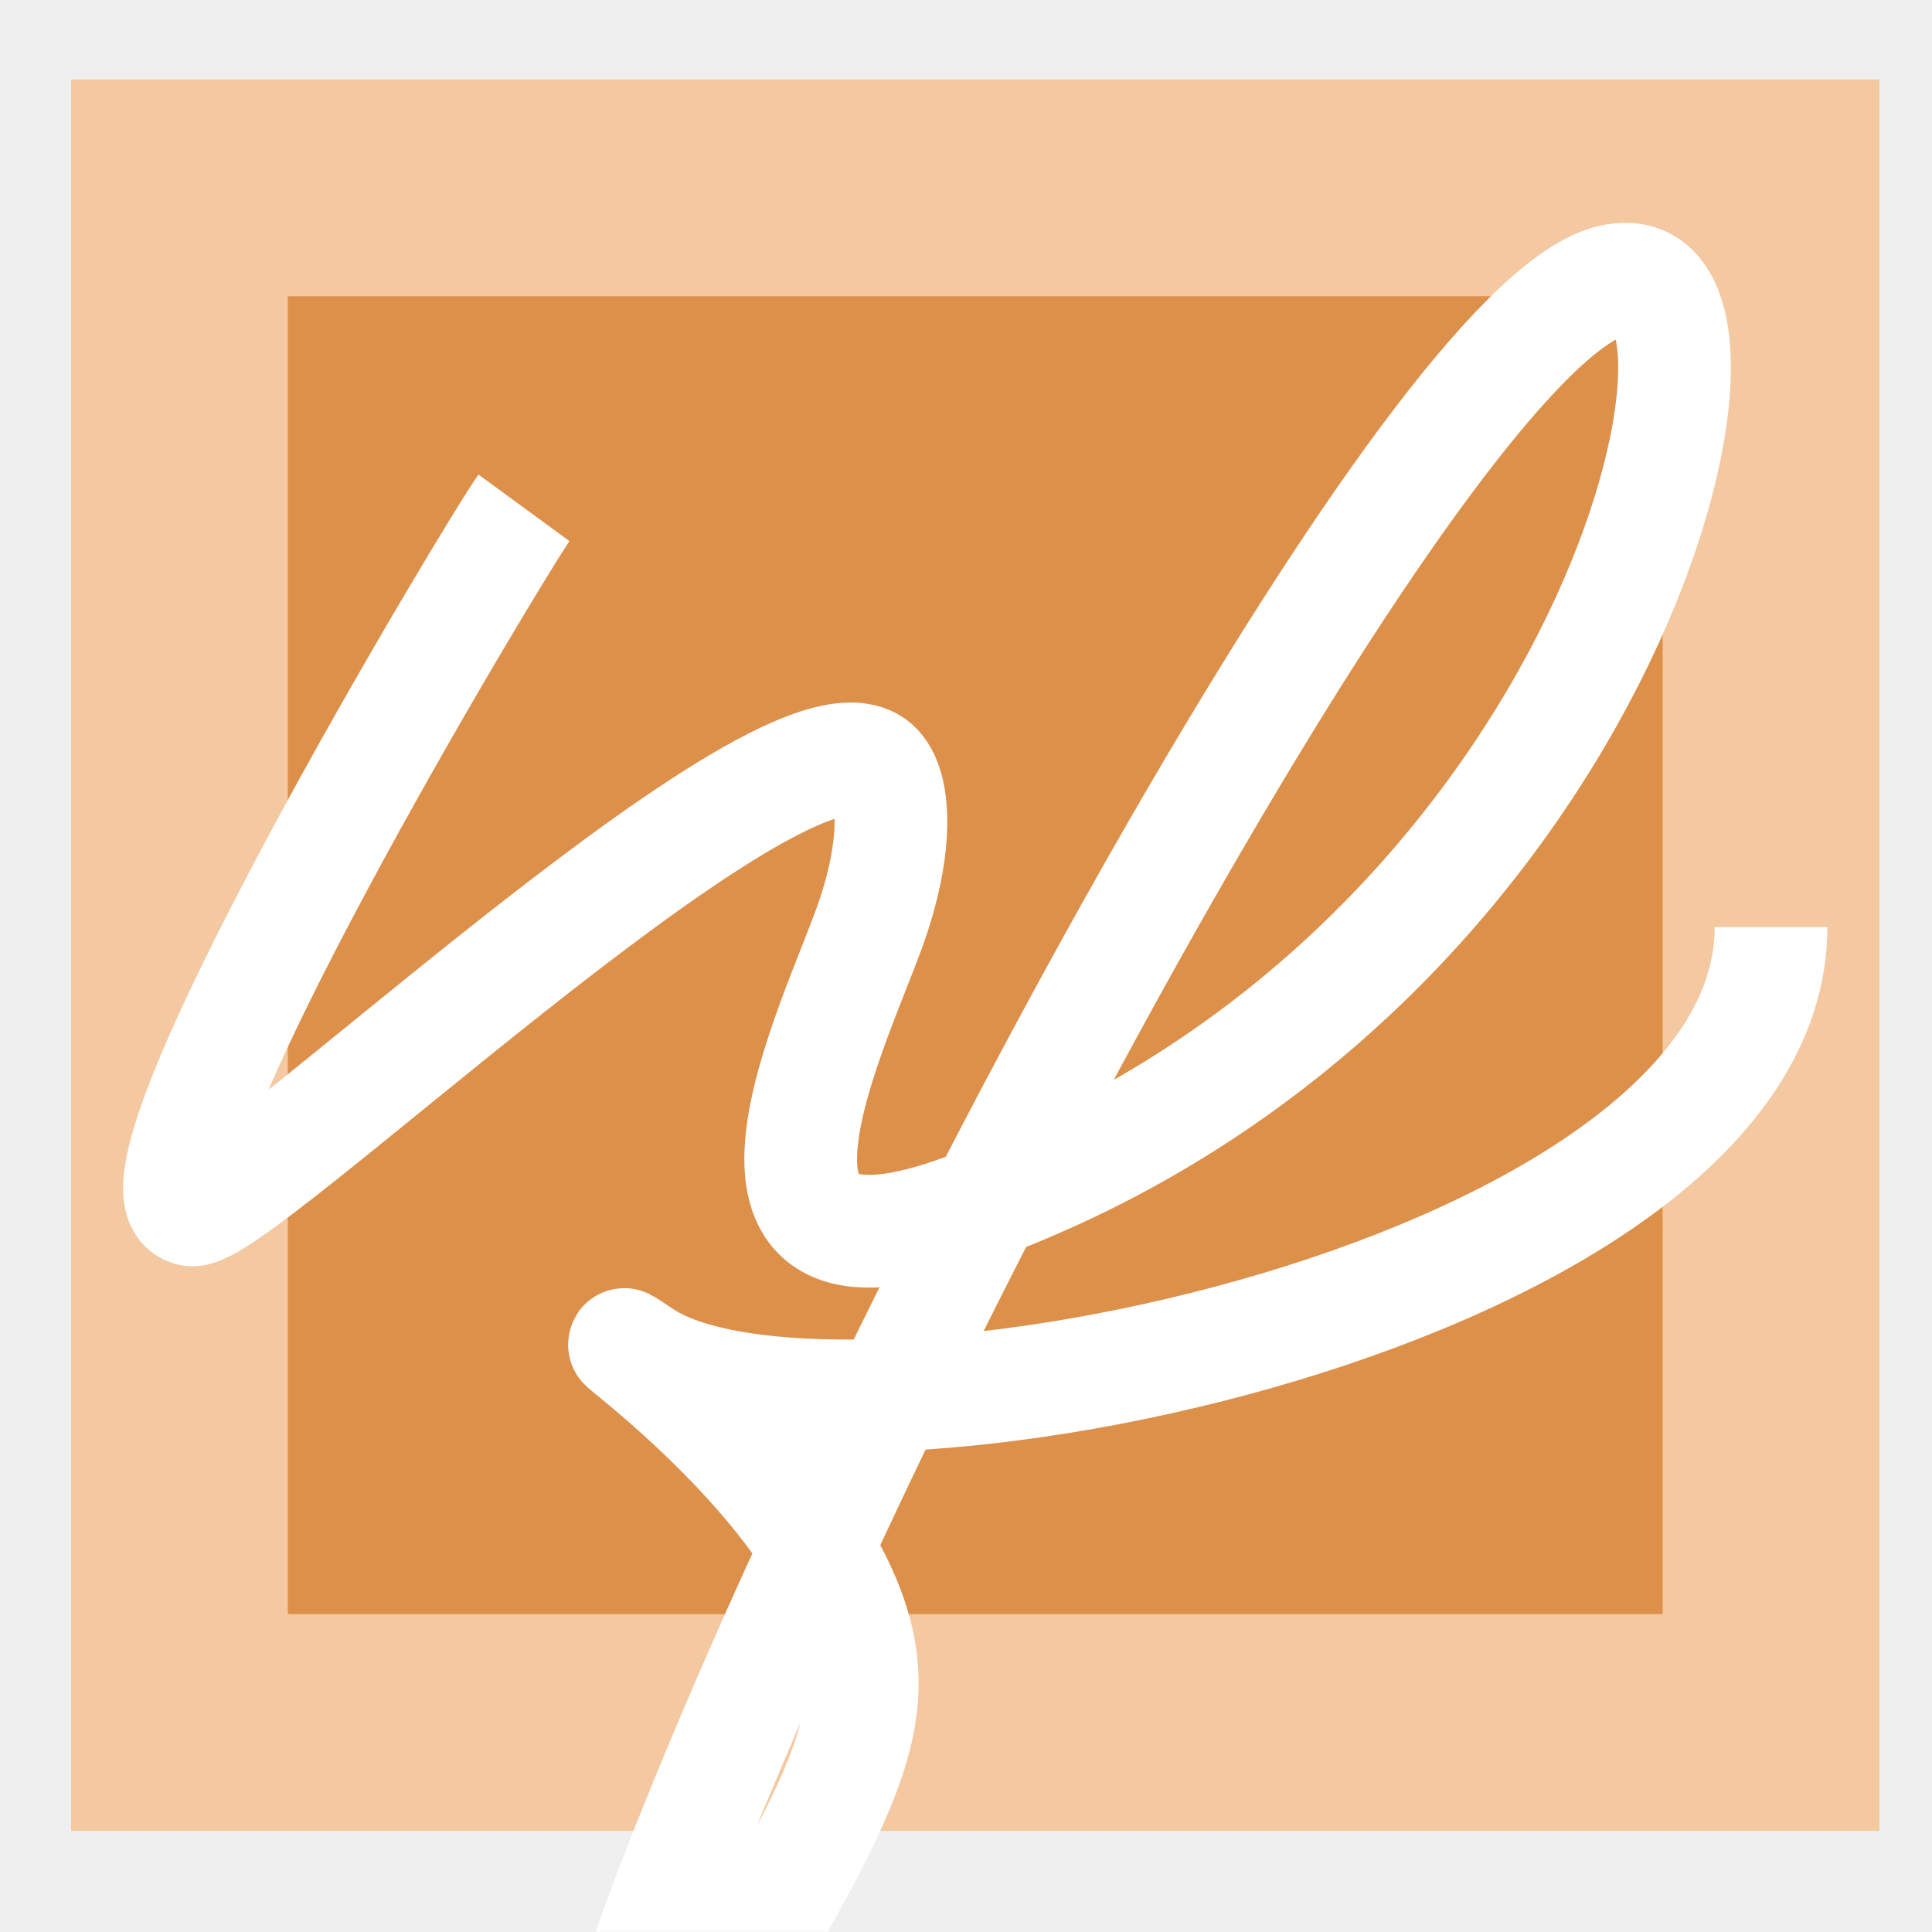
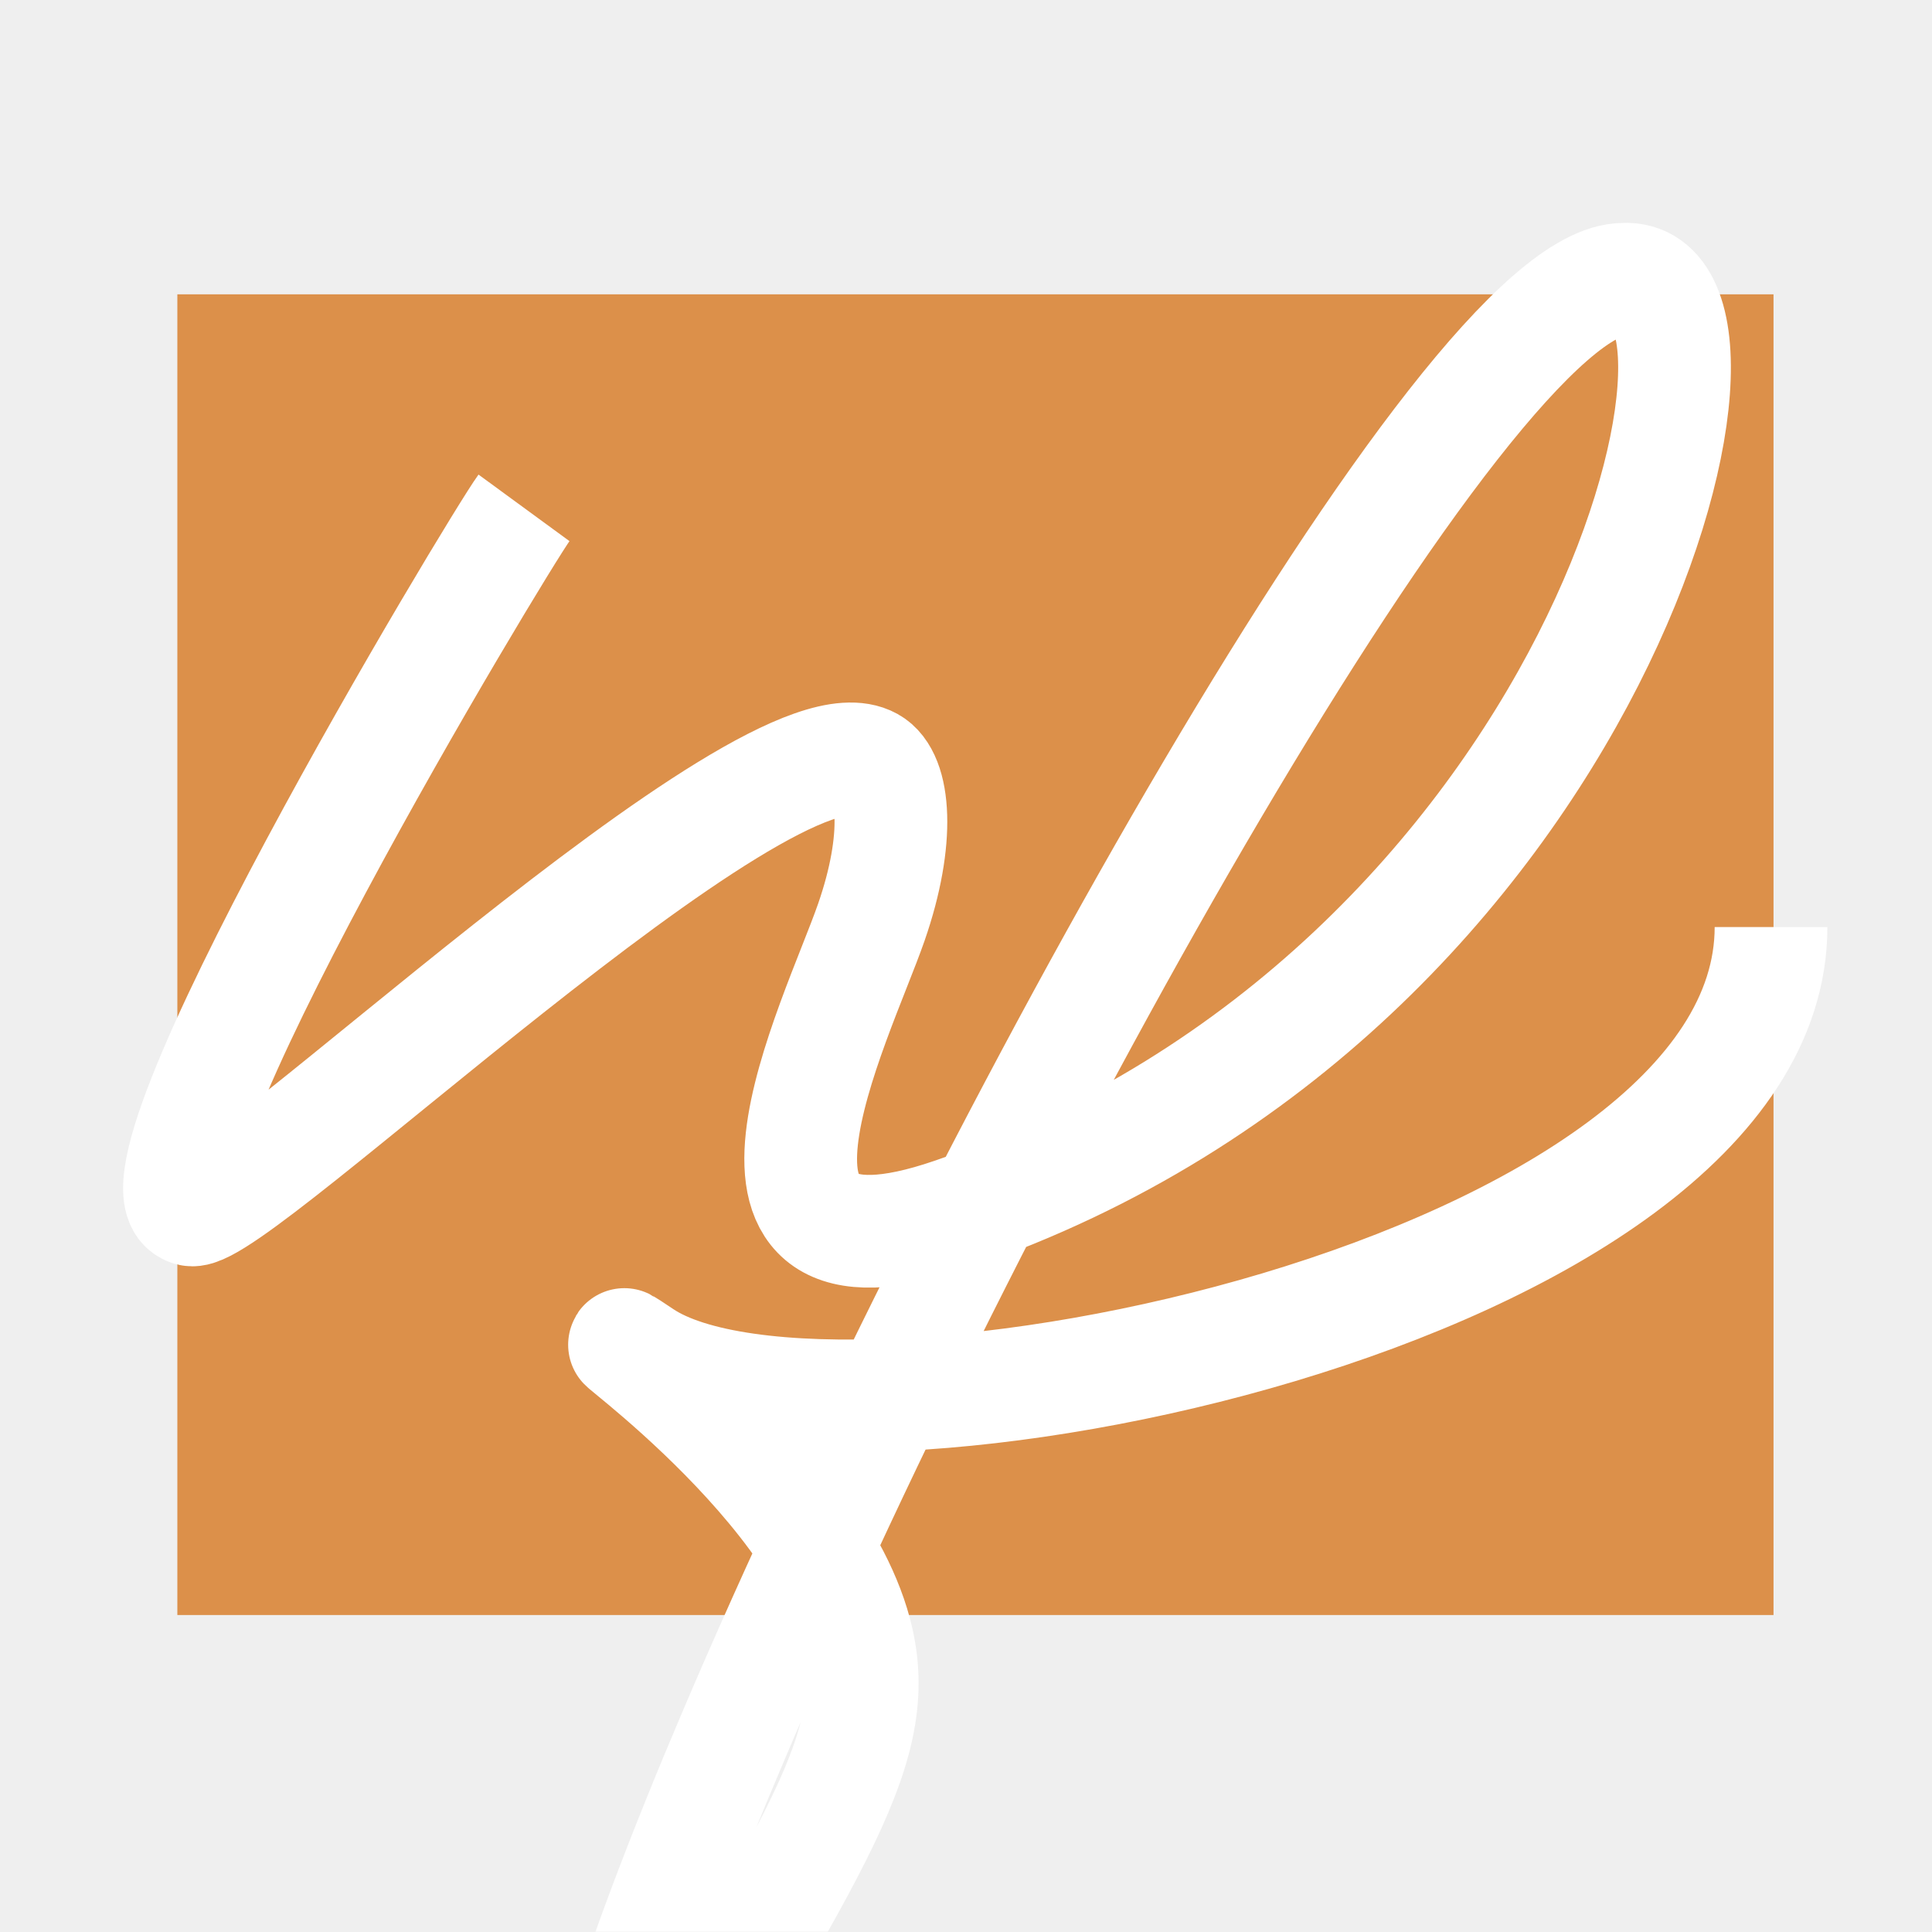
<svg xmlns="http://www.w3.org/2000/svg" width="512" height="512" viewBox="0 0 512 512" fill="none">
  <rect x="0" y="0" width="512" height="512" fill="#333333" stroke="none" />
  <g clip-path="url(#clip0_4344_214)">
    <rect width="512" height="512" fill="#EFEFEF" />
    <rect x="47" y="78" width="423" height="350" fill="#DC904A" />
-     <path d="M225.074 456.482H469.34V151.189V49.785H392.034H47.562V456.482H226.248" stroke="#F4C8A0" stroke-width="57.44" stroke-miterlimit="22.926" />
    <mask id="mask0_4344_214" style="mask-type:alpha" maskUnits="userSpaceOnUse" x="0" y="0" width="512" height="512">
      <rect width="512" height="512" fill="#D9D9D9" />
    </mask>
    <g mask="url(#mask0_4344_214)">
      <path d="M138.866 134.587C131.816 144.224 28.503 315.977 50.672 320.621C62.068 323.005 203.441 187.257 230.618 202.271C237.111 205.858 238.597 222.278 230.919 244.387C221.748 270.805 183.776 345.335 252.479 321.756C424.359 262.766 470.258 71.852 430.274 74.014C388.512 74.014 260.002 306.103 195.045 458.425C166.924 524.368 150.71 575.365 158.606 586.092C213.732 491.4 234.096 465.204 227.211 434.782C217.067 389.887 146.623 343.737 170.293 359.447C221.019 393.121 469.34 343.166 469.34 245.673" stroke="white" stroke-width="29.87" stroke-miterlimit="22.926" />
    </g>
  </g>
  <defs>
    <clipPath id="clip0_4344_214">
      <rect width="512" height="512" fill="white" />
    </clipPath>
  </defs>
</svg>